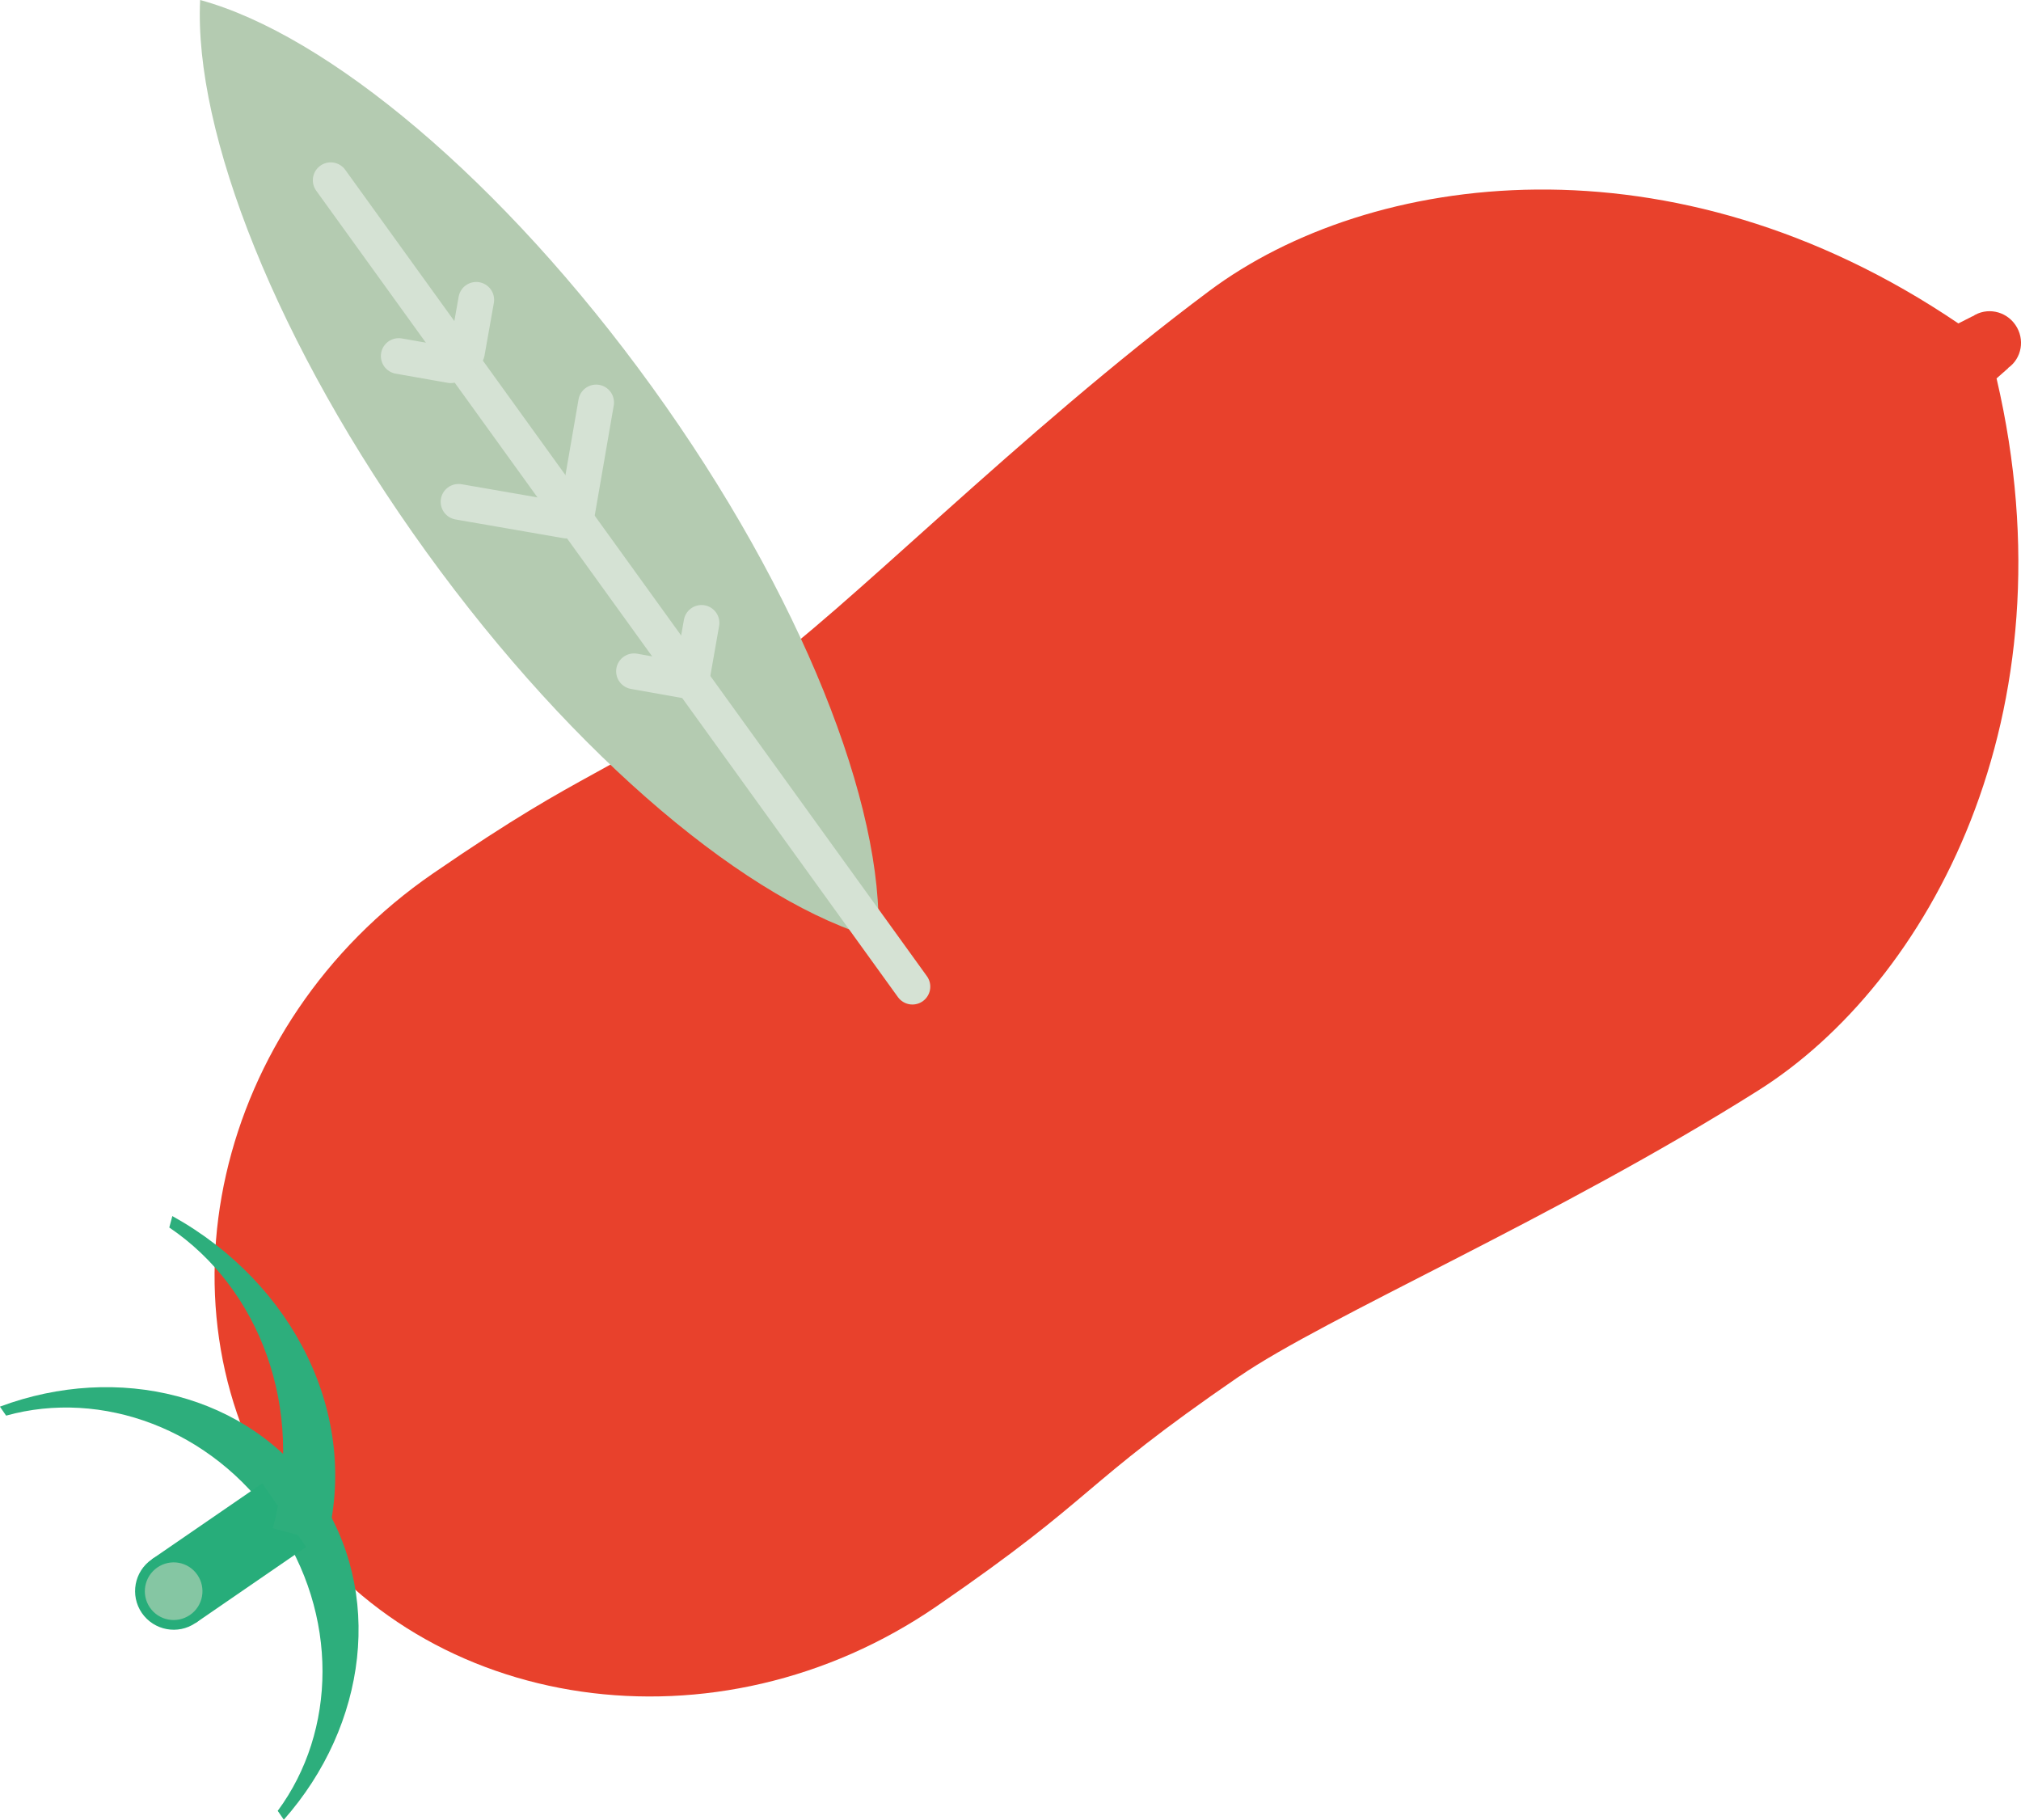
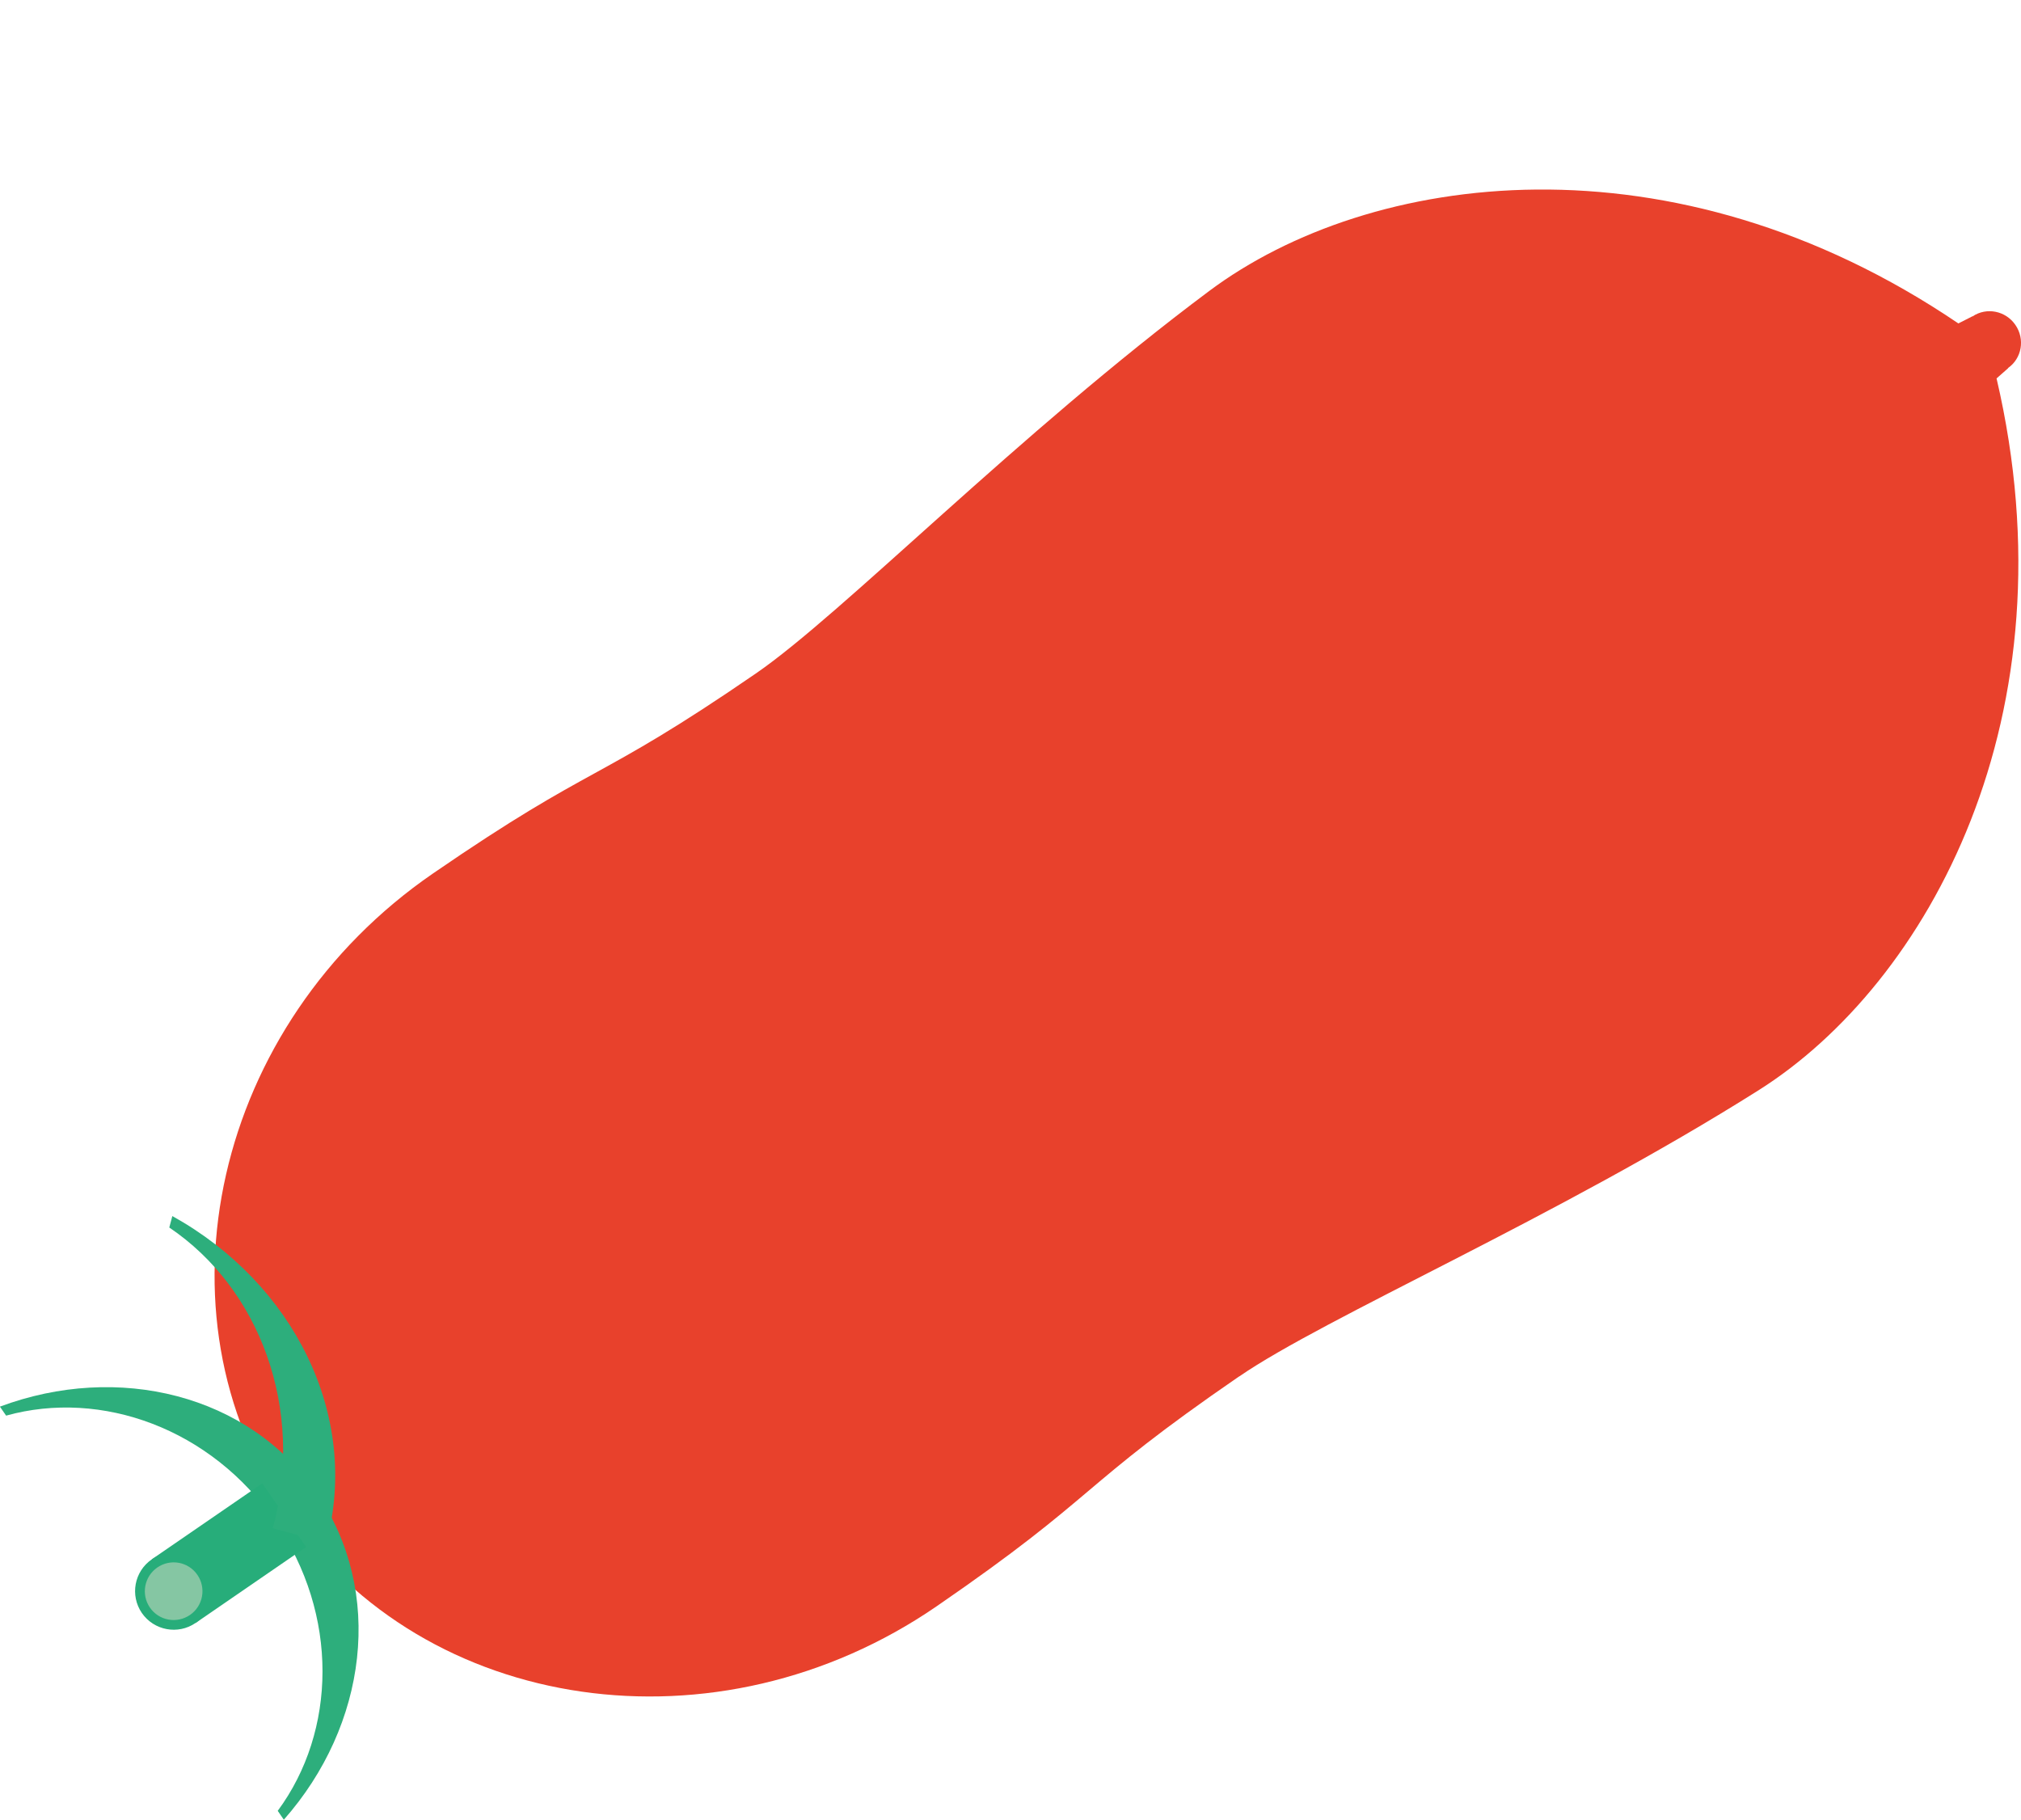
<svg xmlns="http://www.w3.org/2000/svg" viewBox="0 0 264.67 238.26">
  <defs>
    <style>.cls-1{clip-path:url(#clippath-2);}.cls-1,.cls-2,.cls-3,.cls-4,.cls-5,.cls-6,.cls-7,.cls-8{fill:none;}.cls-9{fill:#85c6a3;}.cls-2{mix-blend-mode:multiply;}.cls-10{fill:#2dae7c;}.cls-11{fill:#27ad7a;}.cls-12{fill:#e8412c;}.cls-3{stroke:#d5e2d4;stroke-linecap:round;stroke-linejoin:round;stroke-width:4.68px;}.cls-4{isolation:isolate;}.cls-5{clip-path:url(#clippath-3);}.cls-7{clip-path:url(#clippath);}.cls-13{fill:#b4cbb1;}.cls-8{clip-path:url(#clippath-1);}</style>
    <clipPath id="clippath">
      <rect class="cls-6" width="264.67" height="238.26" />
    </clipPath>
    <clipPath id="clippath-1">
      <rect class="cls-6" width="264.67" height="238.26" />
    </clipPath>
    <clipPath id="clippath-2">
      <rect class="cls-6" width="264.67" height="238.26" />
    </clipPath>
    <clipPath id="clippath-3">
-       <rect class="cls-6" x="-22" y="-17.31" width="186.75" height="172.36" />
-     </clipPath>
+       </clipPath>
  </defs>
  <g class="cls-4">
    <g id="Livello_2">
      <g id="Livello_1-2">
        <g class="cls-7">
          <g class="cls-8">
            <path class="cls-12" d="m162.24,180.25c-21.19,14.56-18.2,15.38-39.57,30.07-28.7,19.72-66.98,14.15-85.07-12.18-18.1-26.33-9.58-64.06,19.12-83.78,21.38-14.69,21.07-11.61,42.26-26.17,11.34-7.79,34.31-31.37,59.38-50.09,21.03-15.7,60.63-21.13,98.11,4.25l1.85-.94v.02c1.84-1.24,4.35-.74,5.62,1.12,1.28,1.86.84,4.38-.97,5.64l.02.02-1.52,1.34c10.31,44.13-8.96,79.19-31.17,93.21-26.46,16.69-56.7,29.69-68.04,37.49" />
            <path class="cls-10" d="m0,184.18c15.43-5.76,32.58-1.65,41.48,11.31,8.9,12.95,6.6,30.43-4.31,42.78l-.8-1.16c7.7-10.41,8.05-25.67-.33-37.87-8.38-12.2-22.76-17.35-35.24-13.88l-.8-1.16Z" />
          </g>
          <rect class="cls-11" x="21.21" y="198.32" width="17.55" height="10.12" transform="translate(-109.92 52.74) rotate(-34.5)" />
          <g class="cls-1">
            <path class="cls-11" d="m26.91,205.48c1.59,2.3,1.01,5.45-1.3,7.03-2.3,1.58-5.44.99-7.03-1.3-1.58-2.31-1-5.45,1.3-7.03,2.3-1.59,5.45-1,7.03,1.3" />
            <path class="cls-10" d="m35.73,200.11c4.22-15.72-1.76-31.42-13.56-39.38l.4-1.5c15.84,8.79,24.64,26.07,20.17,42.76" />
            <path class="cls-9" d="m25.85,206.21c1.18,1.72.75,4.07-.97,5.25-1.72,1.18-4.07.75-5.25-.97-1.18-1.72-.74-4.07.98-5.25,1.72-1.18,4.06-.75,5.24.97" />
            <g class="cls-2">
              <g class="cls-5">
                <path class="cls-13" d="m26.21,0h0c-.85,17.3,10.02,45.13,29.62,72.27,19.6,27.14,42.56,46.14,59.18,50.67.85-17.3-10.02-45.13-29.62-72.27C65.79,23.53,42.83,4.53,26.21,0" />
                <line class="cls-3" x1="119.49" y1="129.19" x2="43.31" y2="23.6" />
                <line class="cls-3" x1="75.61" y1="66.93" x2="78.07" y2="52.7" />
                <line class="cls-3" x1="74.18" y1="68.16" x2="60.05" y2="65.71" />
                <line class="cls-3" x1="90.66" y1="88.44" x2="91.87" y2="81.56" />
-                 <line class="cls-3" x1="89.84" y1="89.11" x2="83.03" y2="87.9" />
                <line class="cls-3" x1="61.15" y1="46.14" x2="62.37" y2="39.26" />
                <line class="cls-3" x1="59.03" y1="47.82" x2="52.22" y2="46.62" />
              </g>
            </g>
          </g>
        </g>
      </g>
    </g>
  </g>
</svg>